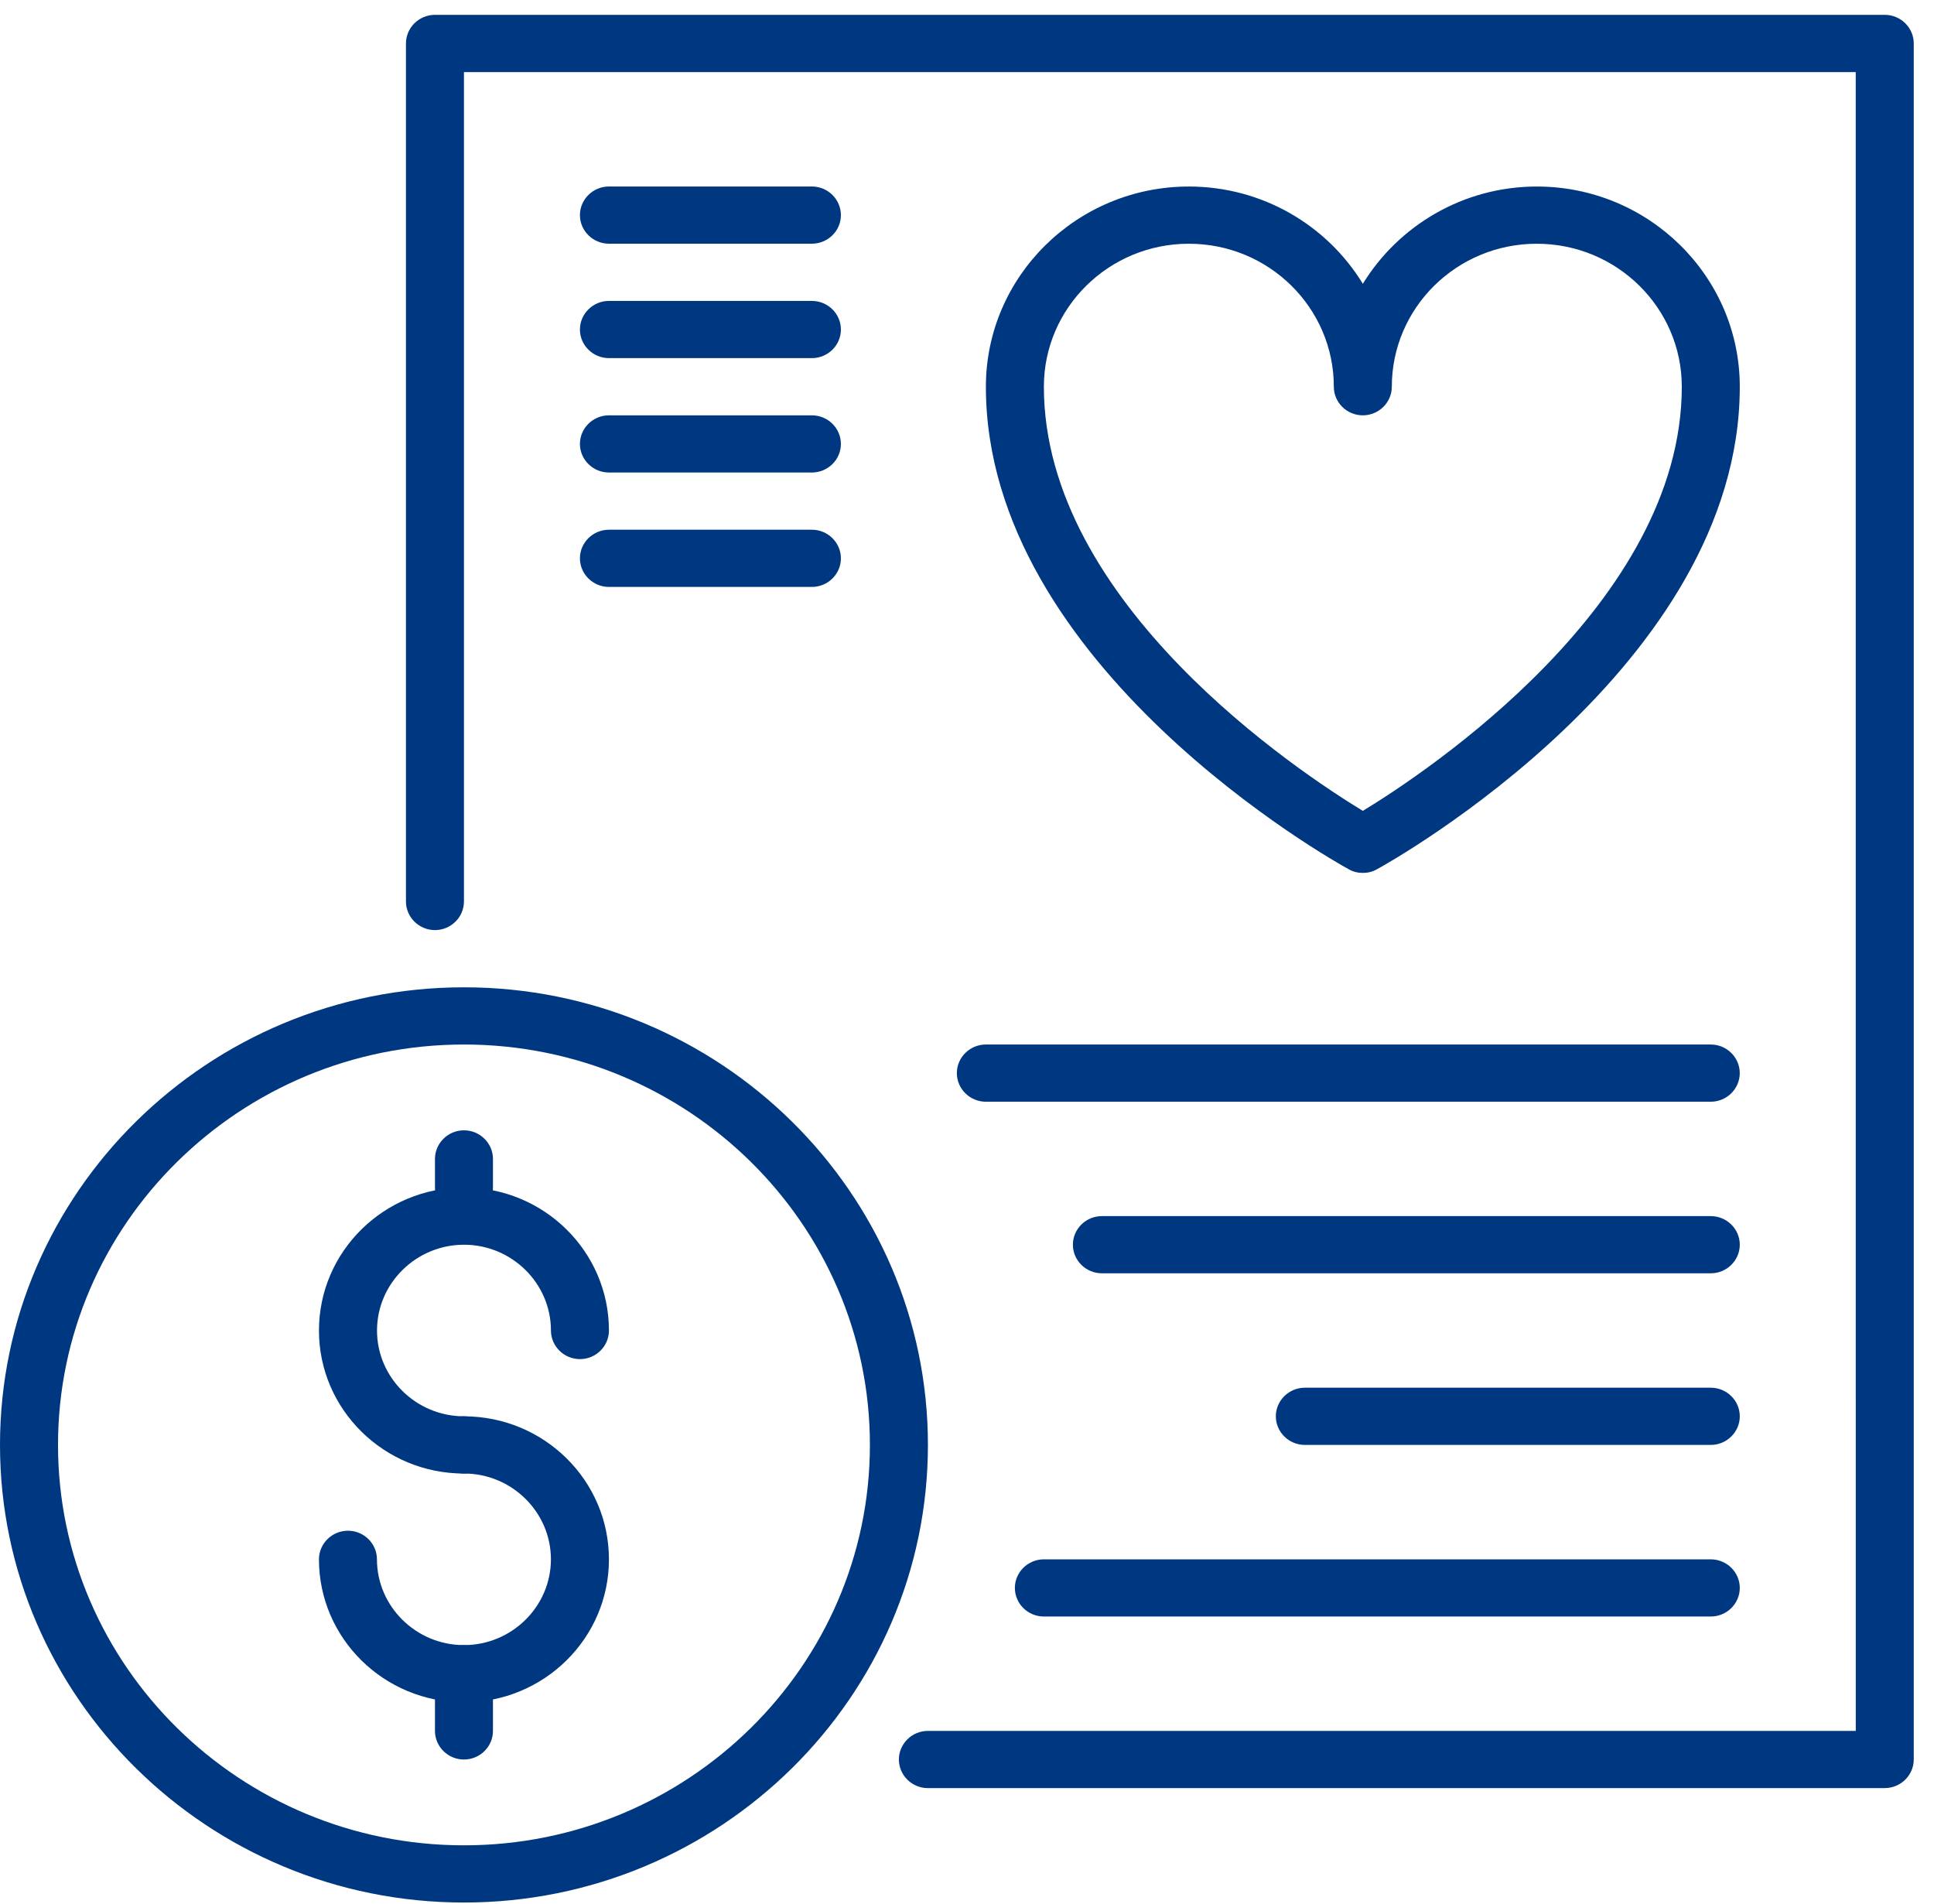
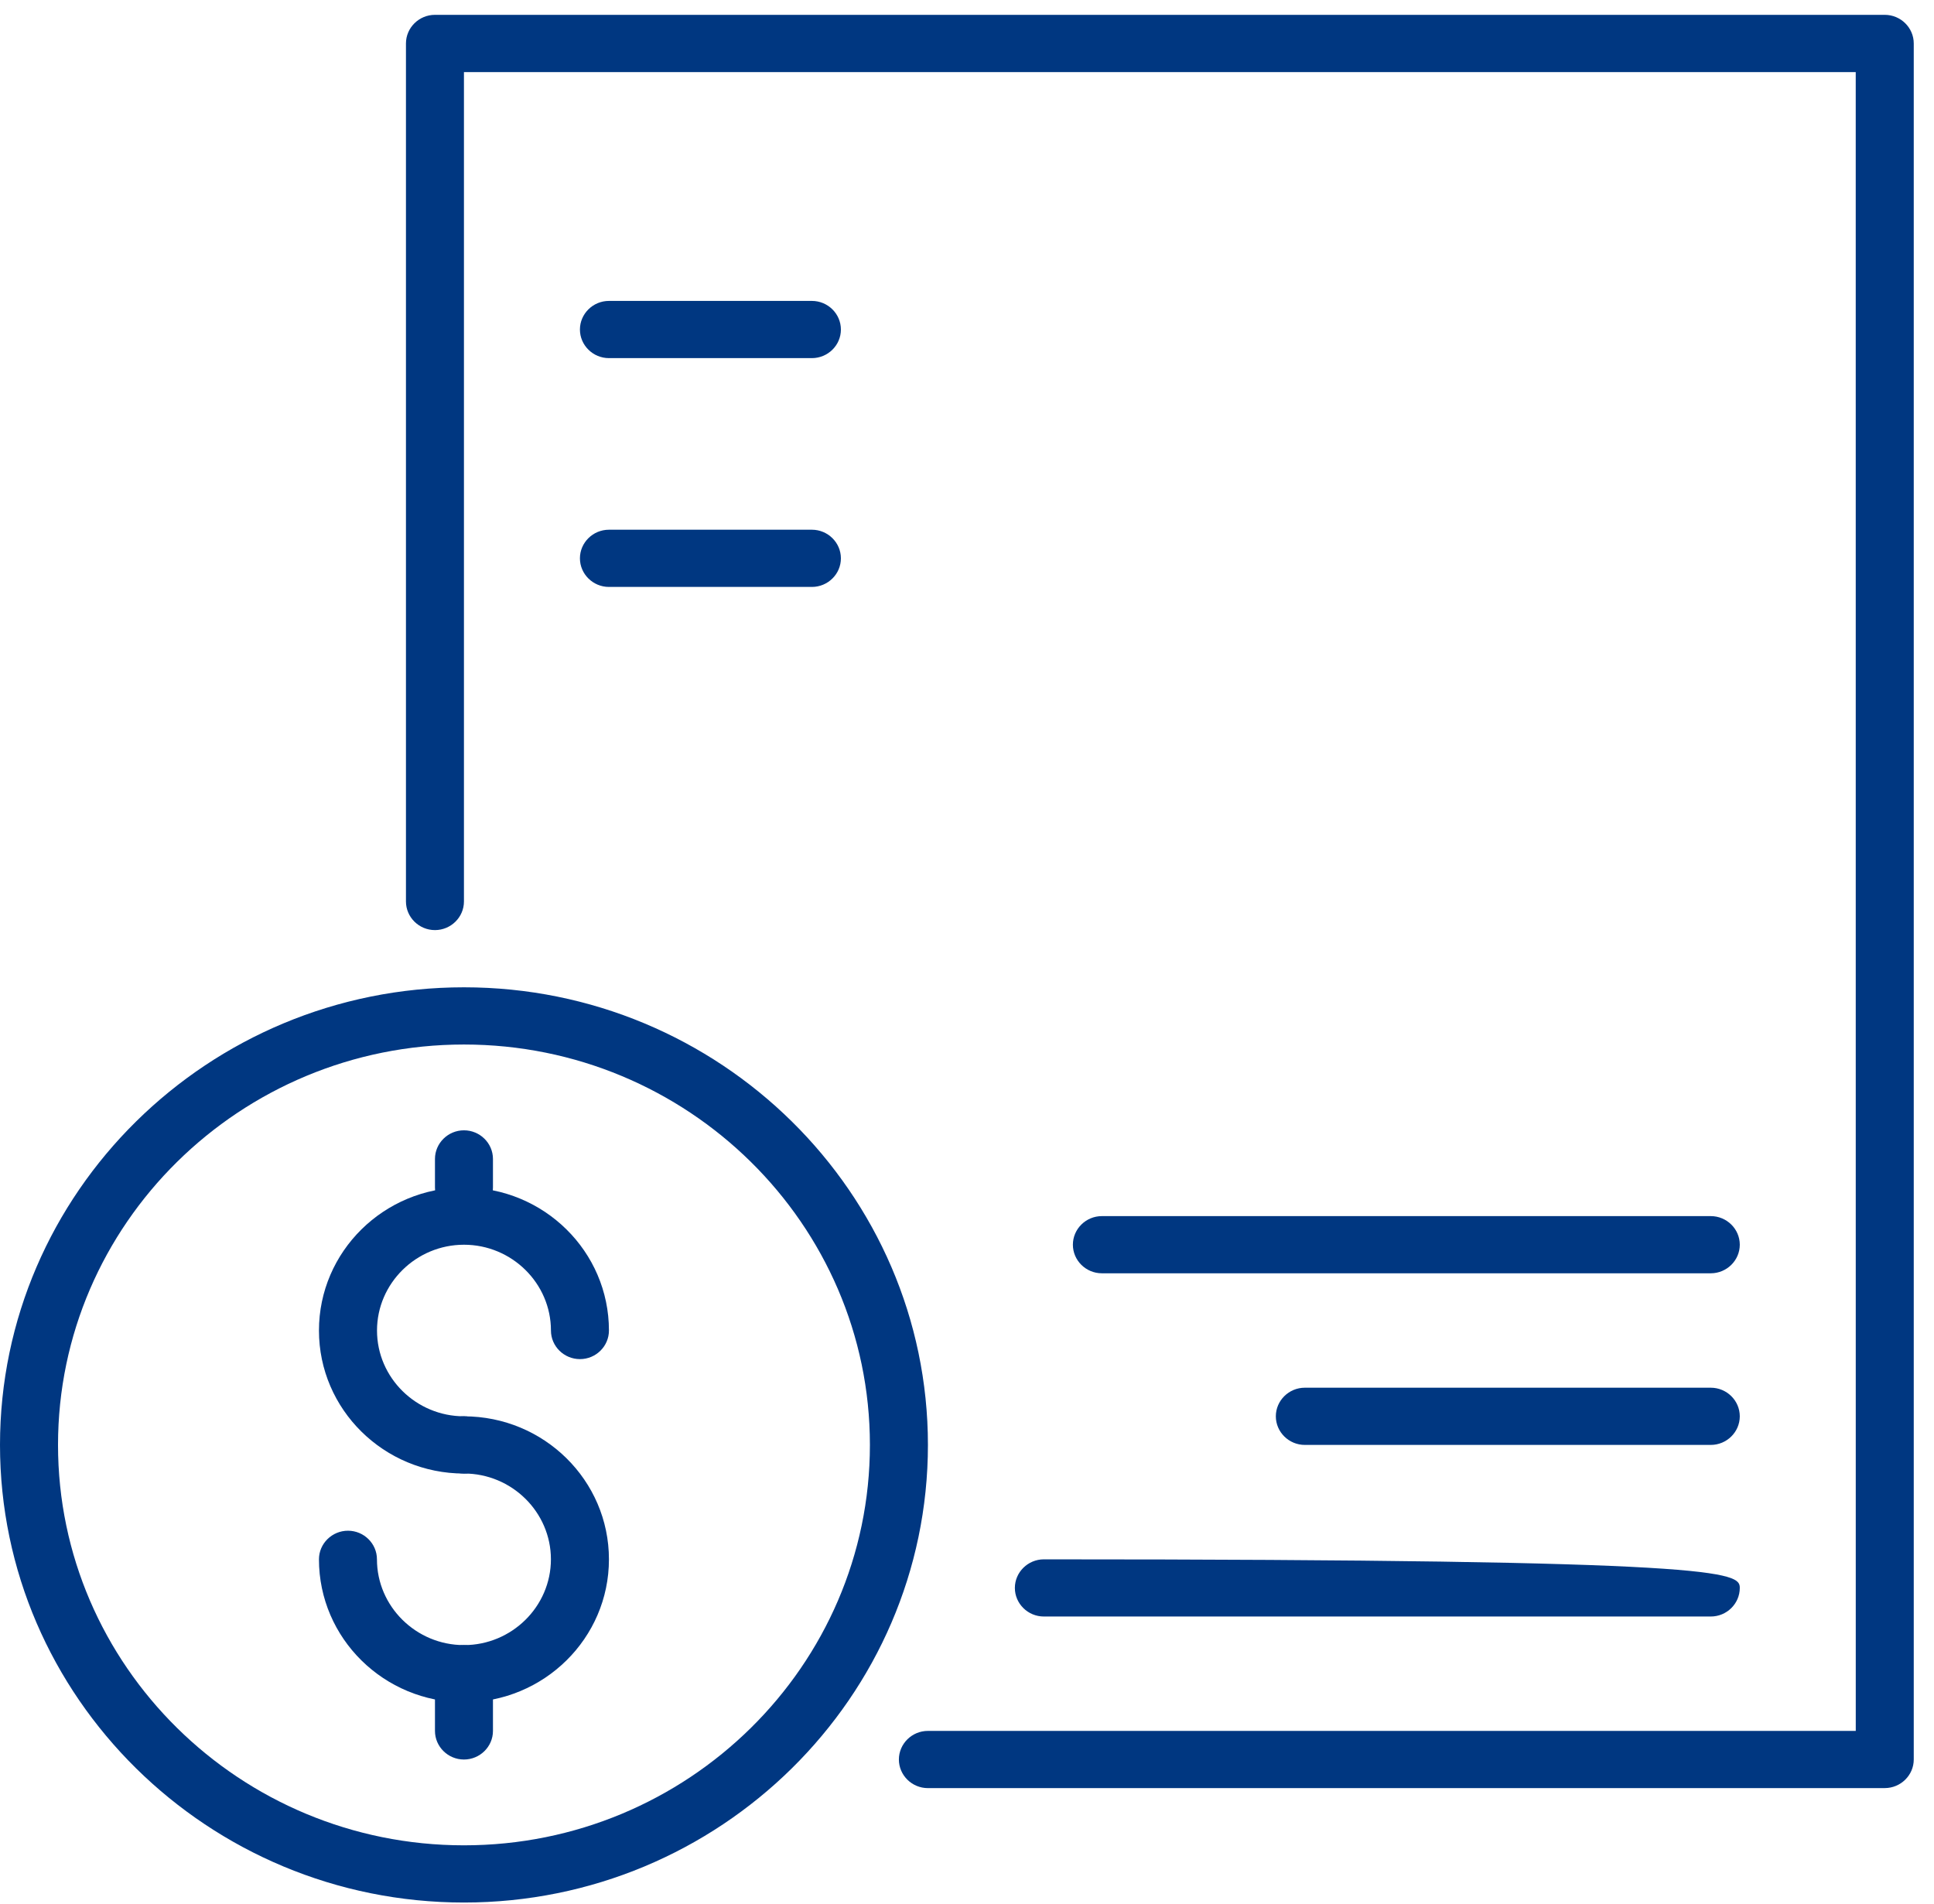
<svg xmlns="http://www.w3.org/2000/svg" width="64" height="63" viewBox="0 0 64 63" fill="none">
  <path d="M62.371 59.167H30.705C30.178 59.167 29.746 58.741 29.746 58.221C29.746 57.7 30.178 57.274 30.705 57.274H61.411L61.41 2.386H15.353V29.829C15.353 30.35 14.921 30.776 14.393 30.776C13.866 30.776 13.434 30.35 13.434 29.829V1.438C13.434 0.917 13.866 0.491 14.393 0.491H62.371C62.898 0.491 63.33 0.917 63.33 1.438V58.22C63.33 58.74 62.898 59.166 62.371 59.166L62.371 59.167Z" fill="#003781" />
  <path d="M15.353 62.953C6.89 62.953 0 56.158 0 47.811C0 39.464 6.889 32.669 15.353 32.669C23.817 32.669 30.707 39.463 30.707 47.811C30.707 56.157 23.817 62.953 15.353 62.953ZM15.353 34.562C7.946 34.562 1.92 40.505 1.92 47.811C1.92 55.117 7.946 61.06 15.353 61.06C22.761 61.06 28.787 55.117 28.787 47.811C28.787 40.505 22.761 34.562 15.353 34.562Z" fill="#003781" />
  <path d="M15.353 48.758C12.705 48.758 10.555 46.638 10.555 44.026C10.555 41.414 12.705 39.293 15.353 39.293C18.002 39.293 20.151 41.413 20.151 44.026C20.151 44.546 19.72 44.972 19.192 44.972C18.664 44.972 18.232 44.546 18.232 44.026C18.232 42.464 16.937 41.187 15.354 41.187C13.771 41.187 12.476 42.464 12.476 44.026C12.476 45.587 13.771 46.864 15.354 46.864C15.882 46.864 16.313 47.29 16.313 47.811C16.313 48.332 15.881 48.758 15.354 48.758L15.353 48.758Z" fill="#003781" />
  <path d="M15.353 56.328C12.705 56.328 10.555 54.208 10.555 51.596C10.555 51.076 10.987 50.65 11.515 50.65C12.043 50.65 12.474 51.076 12.474 51.596C12.474 53.157 13.77 54.435 15.353 54.435C16.936 54.435 18.231 53.157 18.231 51.596C18.231 50.035 16.936 48.757 15.353 48.757C14.825 48.757 14.393 48.331 14.393 47.811C14.393 47.29 14.825 46.865 15.353 46.865C18.001 46.865 20.151 48.984 20.151 51.597C20.151 54.208 18.002 56.328 15.353 56.328L15.353 56.328Z" fill="#003781" />
  <path d="M15.353 58.221C14.826 58.221 14.394 57.795 14.394 57.275V55.382C14.394 54.862 14.826 54.436 15.353 54.436C15.881 54.436 16.313 54.862 16.313 55.382V57.275C16.313 57.795 15.881 58.221 15.353 58.221Z" fill="#003781" />
  <path d="M15.353 40.24C14.826 40.24 14.394 39.815 14.394 39.294V38.348C14.394 37.827 14.826 37.401 15.353 37.401C15.881 37.401 16.313 37.827 16.313 38.348V39.294C16.313 39.815 15.881 40.24 15.353 40.24Z" fill="#003781" />
-   <path d="M26.867 8.064H20.151C19.623 8.064 19.191 7.638 19.191 7.118C19.191 6.597 19.623 6.171 20.151 6.171H26.867C27.395 6.171 27.827 6.597 27.827 7.118C27.828 7.638 27.396 8.064 26.867 8.064Z" fill="#003781" />
  <path d="M26.867 11.85H20.151C19.623 11.85 19.191 11.424 19.191 10.904C19.191 10.383 19.623 9.957 20.151 9.957H26.867C27.395 9.957 27.827 10.383 27.827 10.904C27.828 11.424 27.396 11.85 26.867 11.85Z" fill="#003781" />
-   <path d="M26.867 15.635H20.151C19.623 15.635 19.191 15.209 19.191 14.689C19.191 14.169 19.623 13.743 20.151 13.743H26.867C27.395 13.743 27.827 14.169 27.827 14.689C27.828 15.209 27.396 15.635 26.867 15.635Z" fill="#003781" />
  <path d="M26.867 19.421H20.151C19.623 19.421 19.191 18.995 19.191 18.474C19.191 17.954 19.623 17.528 20.151 17.528H26.867C27.395 17.528 27.827 17.954 27.827 18.474C27.828 18.995 27.396 19.421 26.867 19.421Z" fill="#003781" />
-   <path d="M56.613 36.455H32.624C32.096 36.455 31.664 36.029 31.664 35.509C31.664 34.988 32.096 34.562 32.624 34.562H56.613C57.141 34.562 57.572 34.988 57.572 35.509C57.572 36.029 57.141 36.455 56.613 36.455Z" fill="#003781" />
  <path d="M56.613 42.132H36.463C35.935 42.132 35.504 41.706 35.504 41.186C35.504 40.666 35.935 40.24 36.463 40.24H56.613C57.141 40.24 57.573 40.666 57.573 41.186C57.573 41.706 57.141 42.132 56.613 42.132Z" fill="#003781" />
  <path d="M56.613 47.811H43.179C42.652 47.811 42.22 47.385 42.22 46.864C42.22 46.344 42.652 45.918 43.179 45.918H56.613C57.141 45.918 57.573 46.344 57.573 46.864C57.573 47.385 57.141 47.811 56.613 47.811Z" fill="#003781" />
-   <path d="M56.613 53.489H34.544C34.016 53.489 33.584 53.064 33.584 52.543C33.584 52.023 34.016 51.597 34.544 51.597H56.613C57.141 51.597 57.573 52.023 57.573 52.543C57.573 53.064 57.141 53.489 56.613 53.489Z" fill="#003781" />
-   <path d="M45.099 28.884C44.936 28.884 44.773 28.846 44.629 28.761C44.139 28.496 32.625 22.042 32.625 12.796C32.625 9.143 35.638 6.172 39.342 6.172C41.779 6.172 43.919 7.459 45.099 9.39C46.279 7.468 48.419 6.172 50.856 6.172C54.56 6.172 57.573 9.143 57.573 12.796C57.573 22.042 46.059 28.497 45.569 28.761C45.425 28.846 45.262 28.884 45.099 28.884H45.099ZM39.342 8.065C36.694 8.065 34.544 10.184 34.544 12.797C34.544 19.97 42.997 25.553 45.099 26.831C47.2 25.553 55.654 19.951 55.654 12.797C55.654 10.185 53.504 8.065 50.855 8.065C48.207 8.065 46.058 10.184 46.058 12.797C46.058 13.317 45.626 13.743 45.098 13.743C44.57 13.743 44.139 13.317 44.139 12.797C44.139 10.184 41.99 8.065 39.342 8.065H39.342Z" fill="#003781" />
+   <path d="M56.613 53.489H34.544C34.016 53.489 33.584 53.064 33.584 52.543C33.584 52.023 34.016 51.597 34.544 51.597C57.141 51.597 57.573 52.023 57.573 52.543C57.573 53.064 57.141 53.489 56.613 53.489Z" fill="#003781" />
</svg>